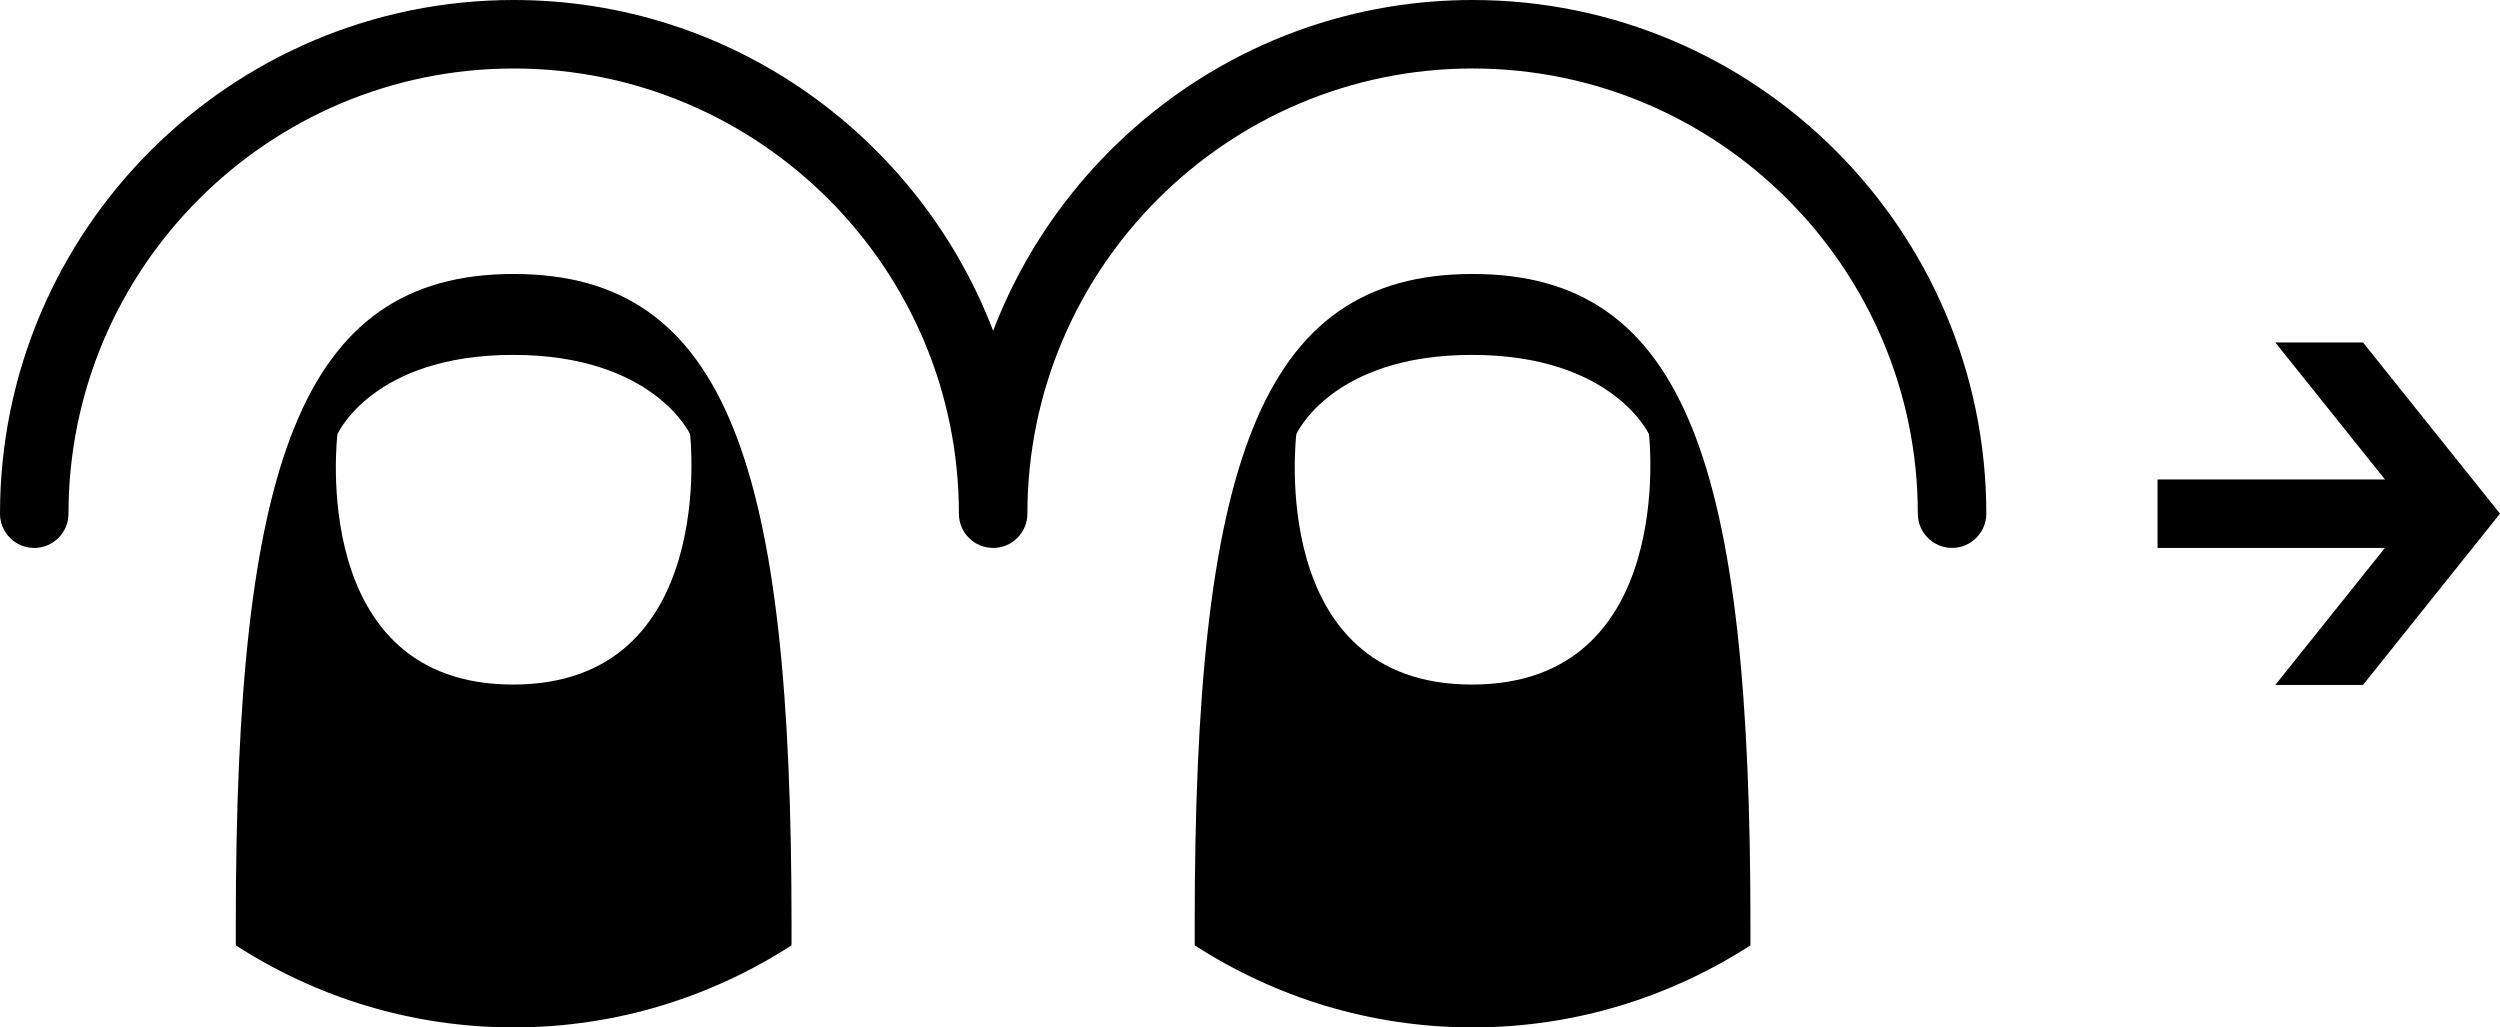
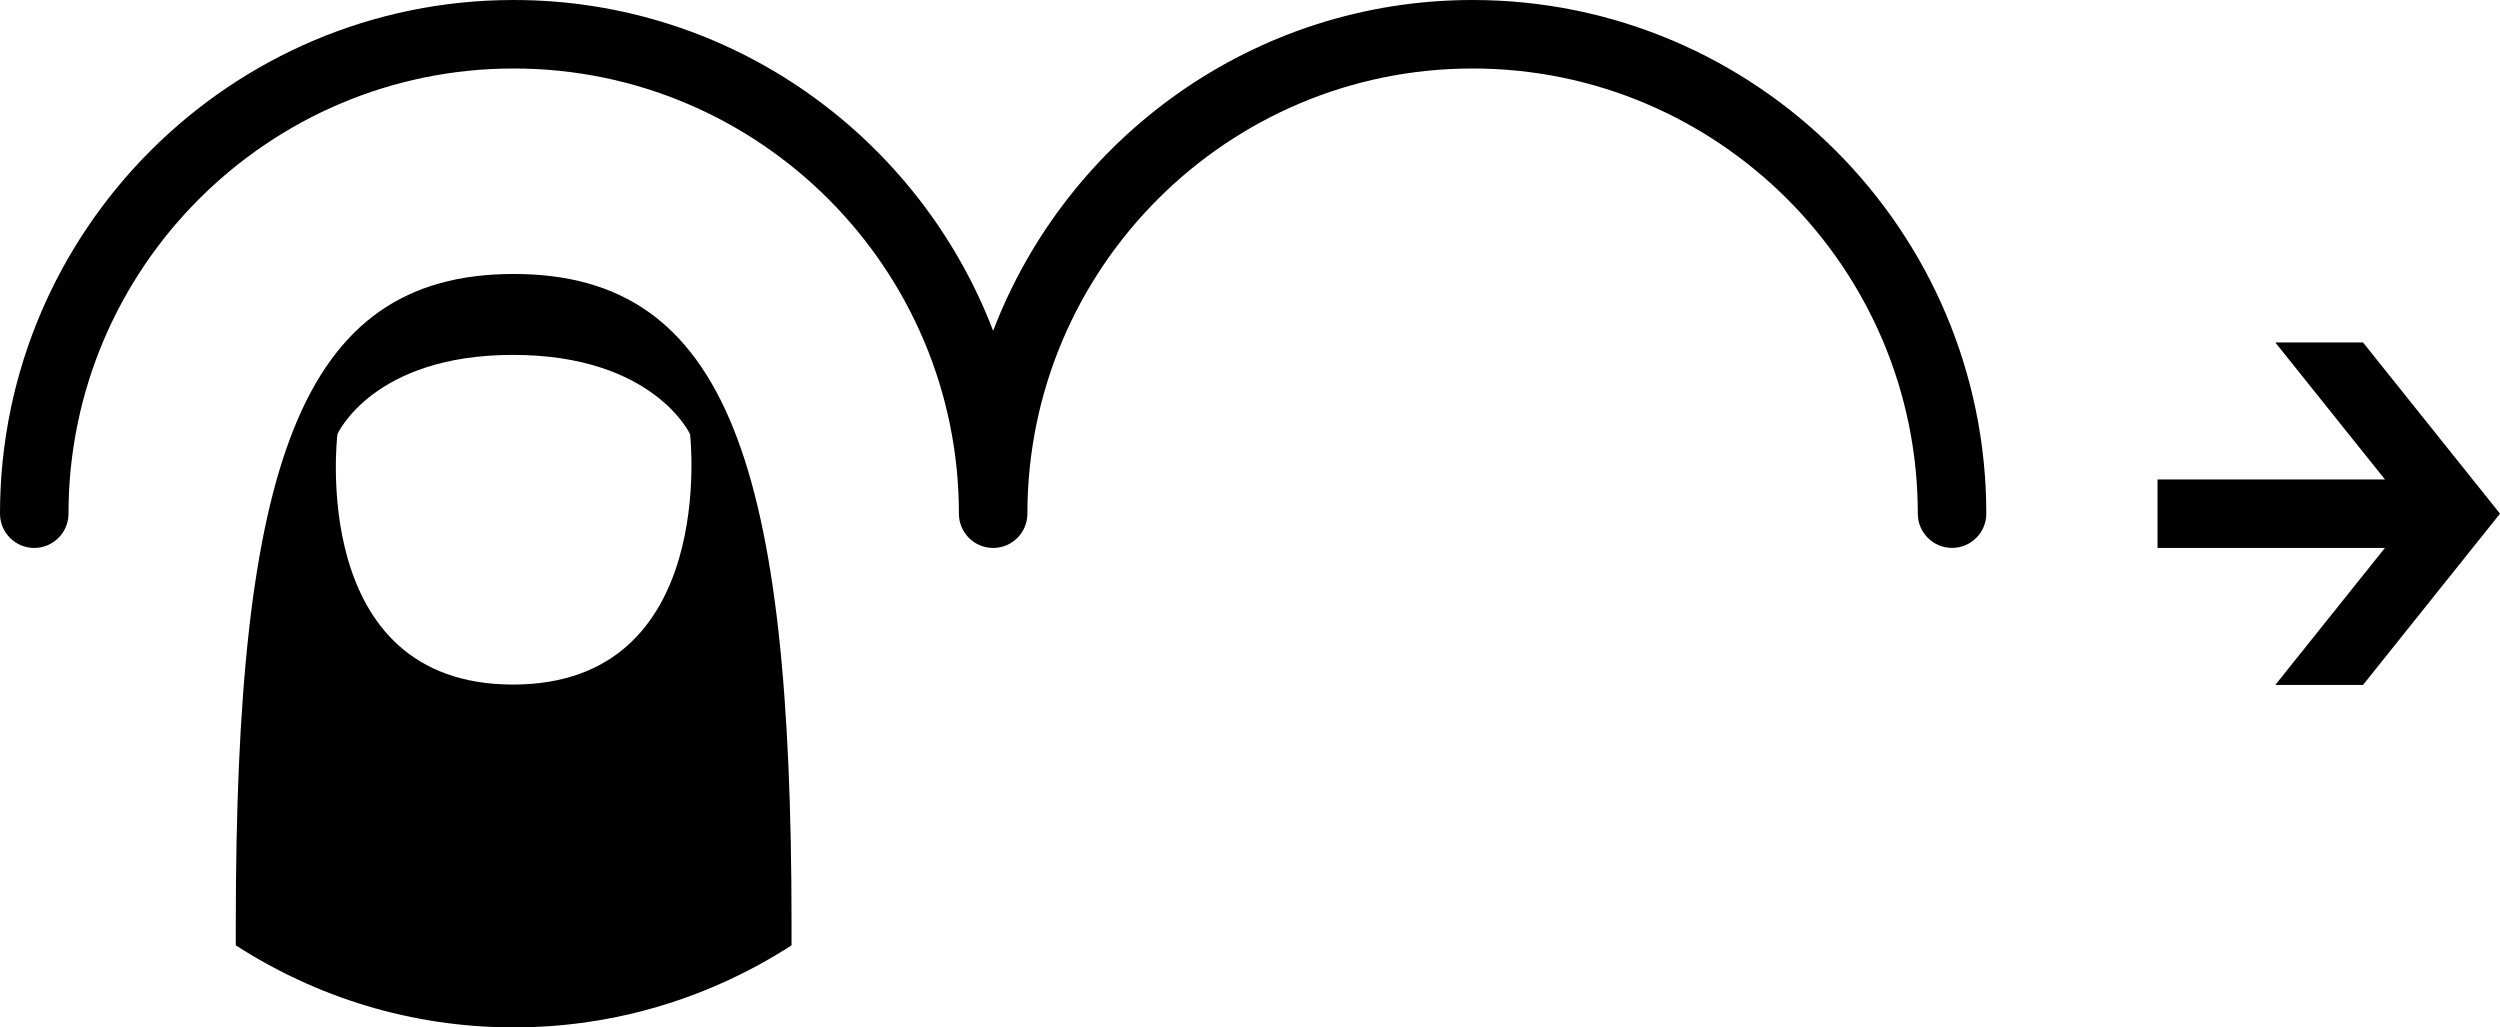
<svg xmlns="http://www.w3.org/2000/svg" enable-background="new 0 0 73 30" height="30px" id="Layer_1" version="1.1" viewBox="0 0 73 30" width="73px" xml:space="preserve">
  <g>
    <g>
      <polygon points="69,10 66.439,10 69.641,14 63,14 63,16 69.639,16 66.439,20 69,20 73,14.999    " />
      <g>
        <path d="M14.98,19.989c-6.018,0-5.127-7.311-5.127-7.311s1.027-2.315,5.127-2.315c4.102,0,5.17,2.315,5.17,2.315      S20.996,19.989,14.98,19.989 M15,8c-6.285,0-8.115,5.679-8.115,19.004v0.6C9.227,29.114,12.006,30,15,30      c2.992,0,5.773-0.887,8.113-2.396v-0.6C23.113,13.679,21.283,8,15,8" />
        <path d="M43,0c-6.387,0-11.842,4.021-14,9.659C26.842,4.021,21.389,0,15,0C6.729,0,0,6.729,0,15c0,0.552,0.447,1,1,1      c0.551,0,1-0.448,1-1C2,7.831,7.832,2,15,2s13,5.831,13,12.999V15c0,0.552,0.447,1,1,1c0.551,0,1-0.448,1-1      c0-7.169,5.832-13,13-13s13,5.831,13,12.999c0,0.552,0.447,1,1,1c0.551,0,1-0.448,1-1C58,6.729,51.271,0,43,0" />
-         <path d="M42.98,19.989c-6.018,0-5.127-7.311-5.127-7.311s1.027-2.315,5.127-2.315c4.102,0,5.17,2.315,5.17,2.315      S48.996,19.989,42.98,19.989 M43,8c-6.285,0-8.115,5.679-8.115,19.004v0.6C37.227,29.114,40.006,30,43,30      c2.992,0,5.773-0.887,8.113-2.396v-0.6C51.113,13.679,49.283,8,43,8" />
      </g>
    </g>
  </g>
</svg>